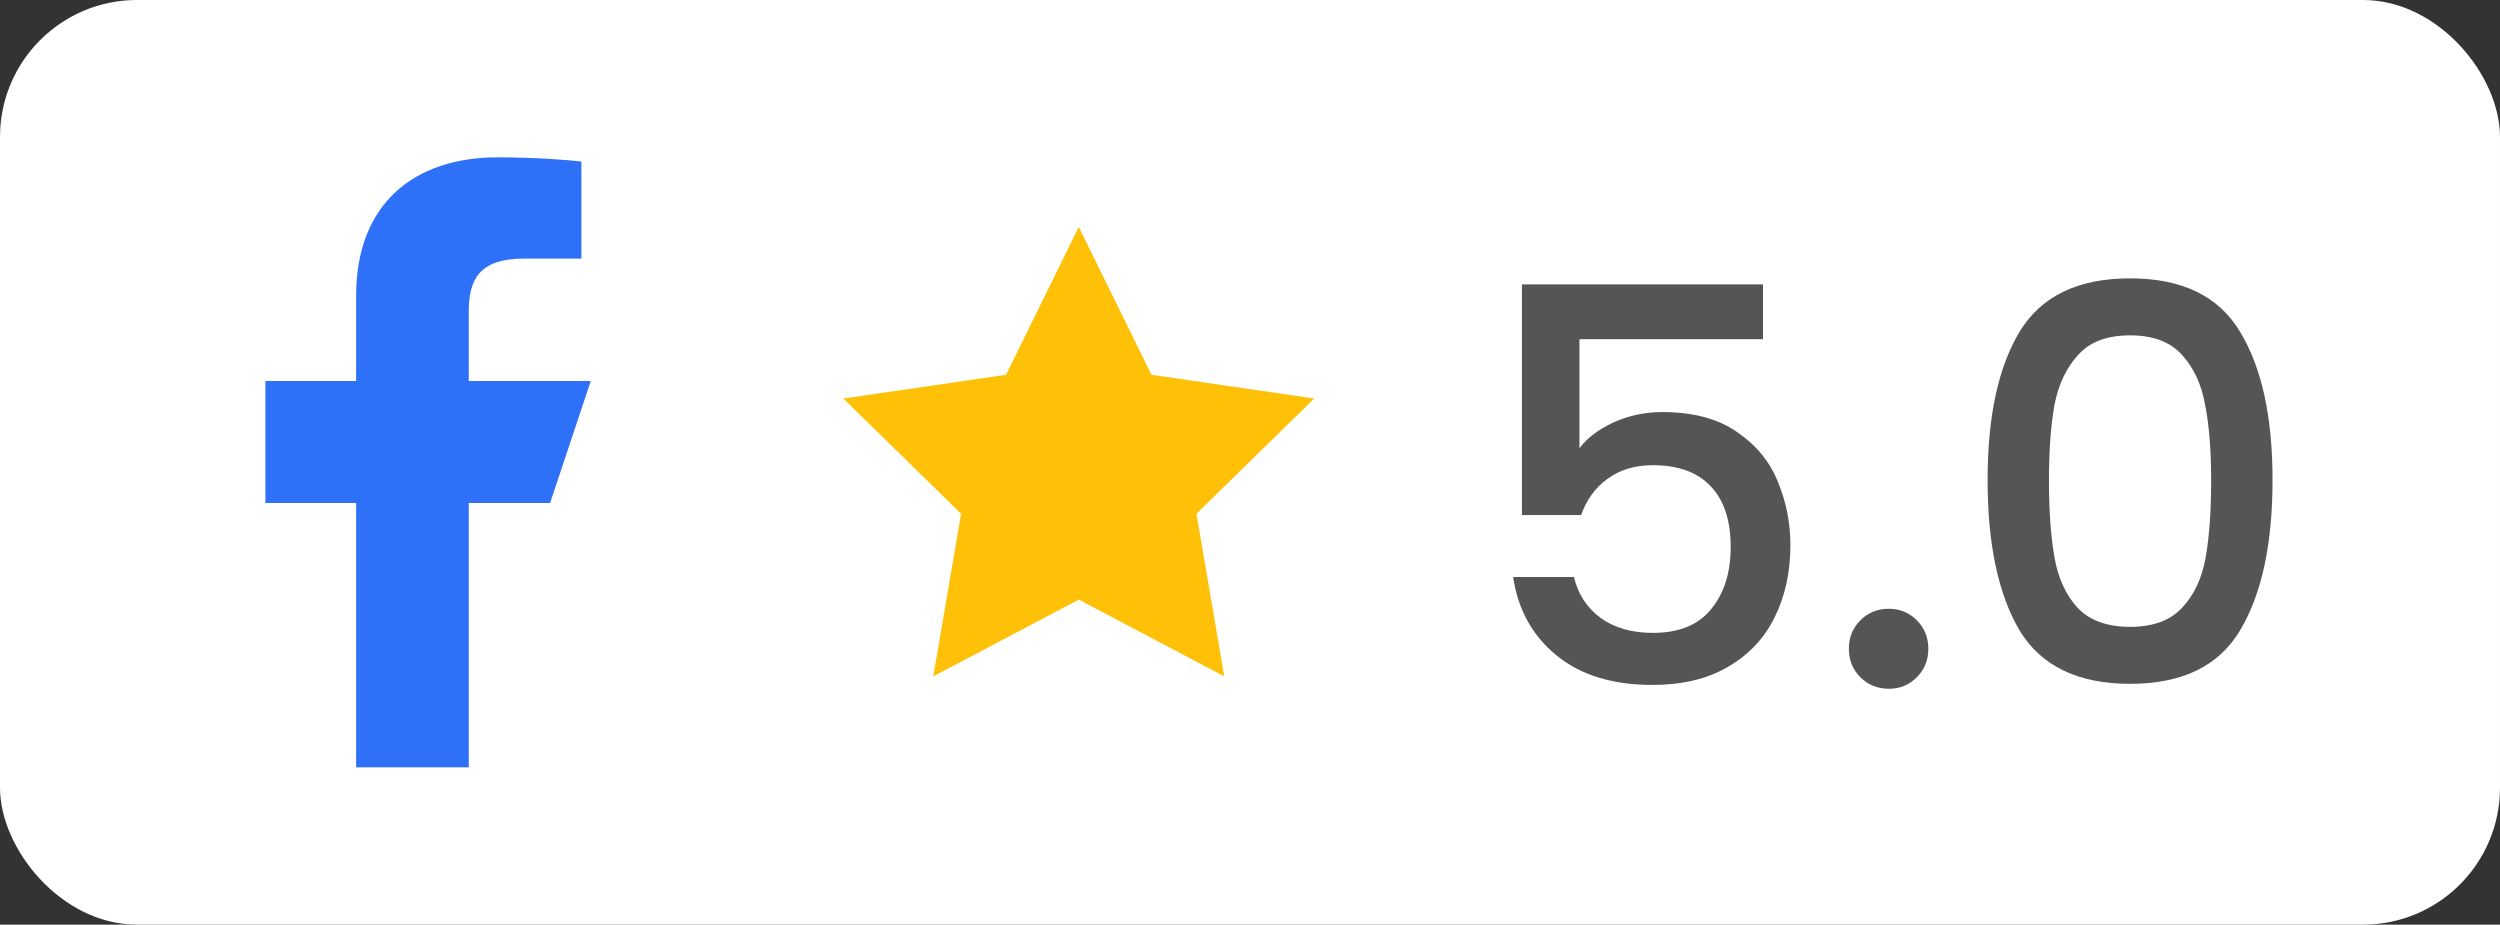
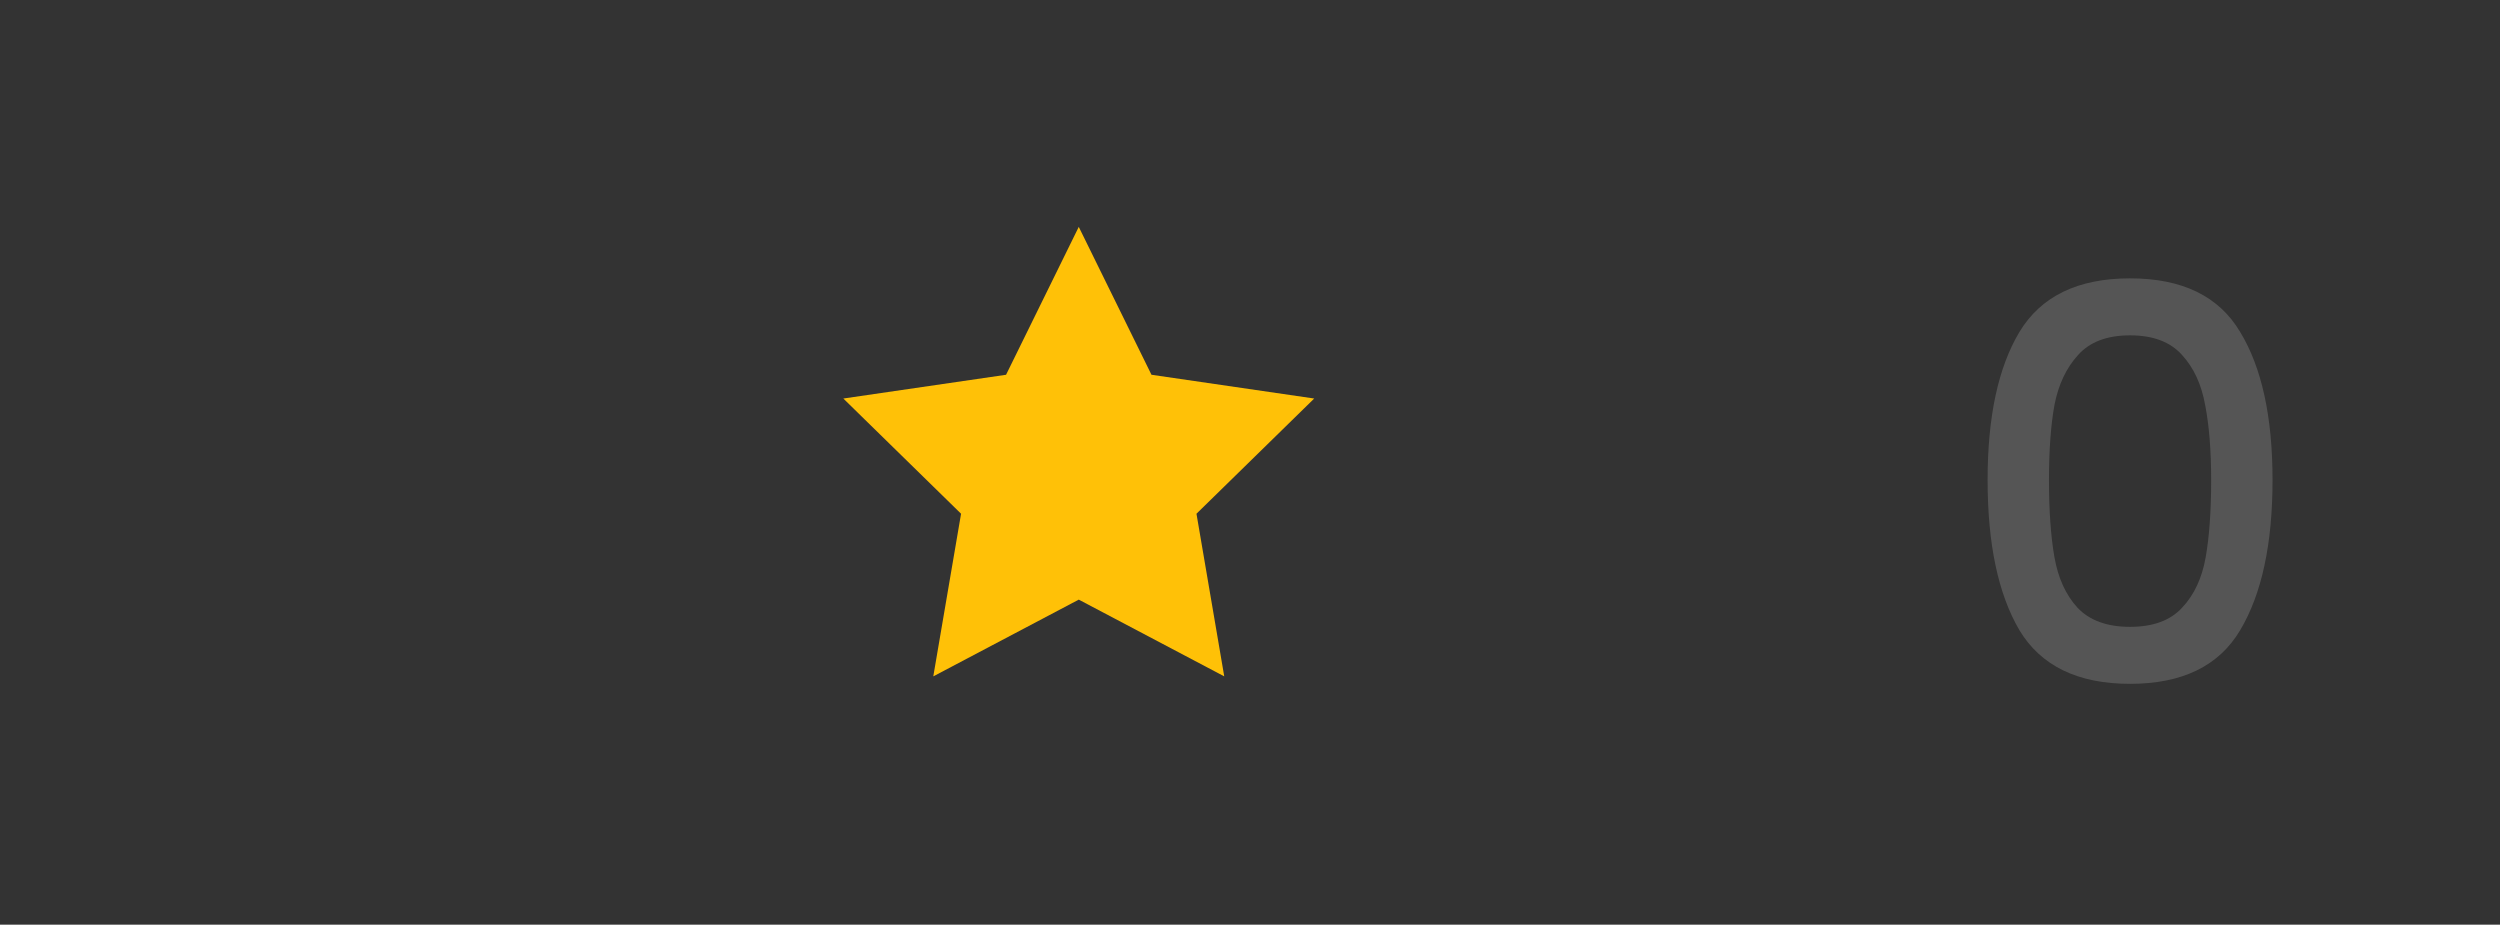
<svg xmlns="http://www.w3.org/2000/svg" width="73" height="27" viewBox="0 0 73 27" fill="none">
  <rect x="0" y="0" width="73" height="27" fill="#333333" stroke="none" />
-   <rect width="73" height="27" rx="4" fill="white" />
-   <path d="M10.399 22.406V14.688H7.75V11.125H10.399V8.637C10.399 5.927 12.115 4.594 14.533 4.594C15.691 4.594 16.686 4.68 16.976 4.718V7.551L15.299 7.551C13.984 7.551 13.688 8.176 13.688 9.093V11.125H17.25L16.062 14.688H13.688V22.406H10.399Z" fill="#2E71F8" />
-   <path d="M51.48 9.904H46.12V13.088C46.344 12.789 46.675 12.539 47.112 12.336C47.56 12.133 48.035 12.032 48.536 12.032C49.432 12.032 50.157 12.224 50.712 12.608C51.277 12.992 51.677 13.477 51.912 14.064C52.157 14.651 52.28 15.269 52.28 15.92C52.28 16.709 52.125 17.413 51.816 18.032C51.517 18.64 51.064 19.12 50.456 19.472C49.859 19.824 49.123 20 48.248 20C47.085 20 46.152 19.712 45.448 19.136C44.744 18.56 44.323 17.797 44.184 16.848H45.96C46.077 17.349 46.339 17.749 46.744 18.048C47.149 18.336 47.656 18.48 48.264 18.48C49.021 18.48 49.587 18.251 49.96 17.792C50.344 17.333 50.536 16.725 50.536 15.968C50.536 15.2 50.344 14.613 49.96 14.208C49.576 13.792 49.011 13.584 48.264 13.584C47.741 13.584 47.299 13.717 46.936 13.984C46.584 14.24 46.328 14.592 46.168 15.04H44.44V8.304H51.48V9.904Z" fill="#555555" />
-   <path d="M55.155 20.112C54.824 20.112 54.547 20 54.323 19.776C54.099 19.552 53.987 19.275 53.987 18.944C53.987 18.613 54.099 18.336 54.323 18.112C54.547 17.888 54.824 17.776 55.155 17.776C55.475 17.776 55.747 17.888 55.971 18.112C56.195 18.336 56.307 18.613 56.307 18.944C56.307 19.275 56.195 19.552 55.971 19.776C55.747 20 55.475 20.112 55.155 20.112Z" fill="#555555" />
  <path d="M58.038 14.016C58.038 12.171 58.347 10.731 58.966 9.696C59.595 8.651 60.673 8.128 62.198 8.128C63.723 8.128 64.795 8.651 65.414 9.696C66.043 10.731 66.358 12.171 66.358 14.016C66.358 15.883 66.043 17.344 65.414 18.4C64.795 19.445 63.723 19.968 62.198 19.968C60.673 19.968 59.595 19.445 58.966 18.4C58.347 17.344 58.038 15.883 58.038 14.016ZM64.566 14.016C64.566 13.152 64.507 12.421 64.39 11.824C64.283 11.227 64.059 10.741 63.718 10.368C63.377 9.984 62.87 9.792 62.198 9.792C61.526 9.792 61.019 9.984 60.678 10.368C60.337 10.741 60.107 11.227 59.99 11.824C59.883 12.421 59.83 13.152 59.83 14.016C59.83 14.912 59.883 15.664 59.99 16.272C60.097 16.88 60.321 17.371 60.662 17.744C61.014 18.117 61.526 18.304 62.198 18.304C62.87 18.304 63.377 18.117 63.718 17.744C64.07 17.371 64.299 16.88 64.406 16.272C64.513 15.664 64.566 14.912 64.566 14.016Z" fill="#555555" />
  <path fill-rule="evenodd" clip-rule="evenodd" d="M31.5 6.625L33.623 10.943L38.375 11.637L34.937 15.001L35.748 19.75L31.5 17.509L27.252 19.75L28.063 15.001L24.625 11.637L29.377 10.943L31.5 6.625Z" fill="#FFC107" />
</svg>